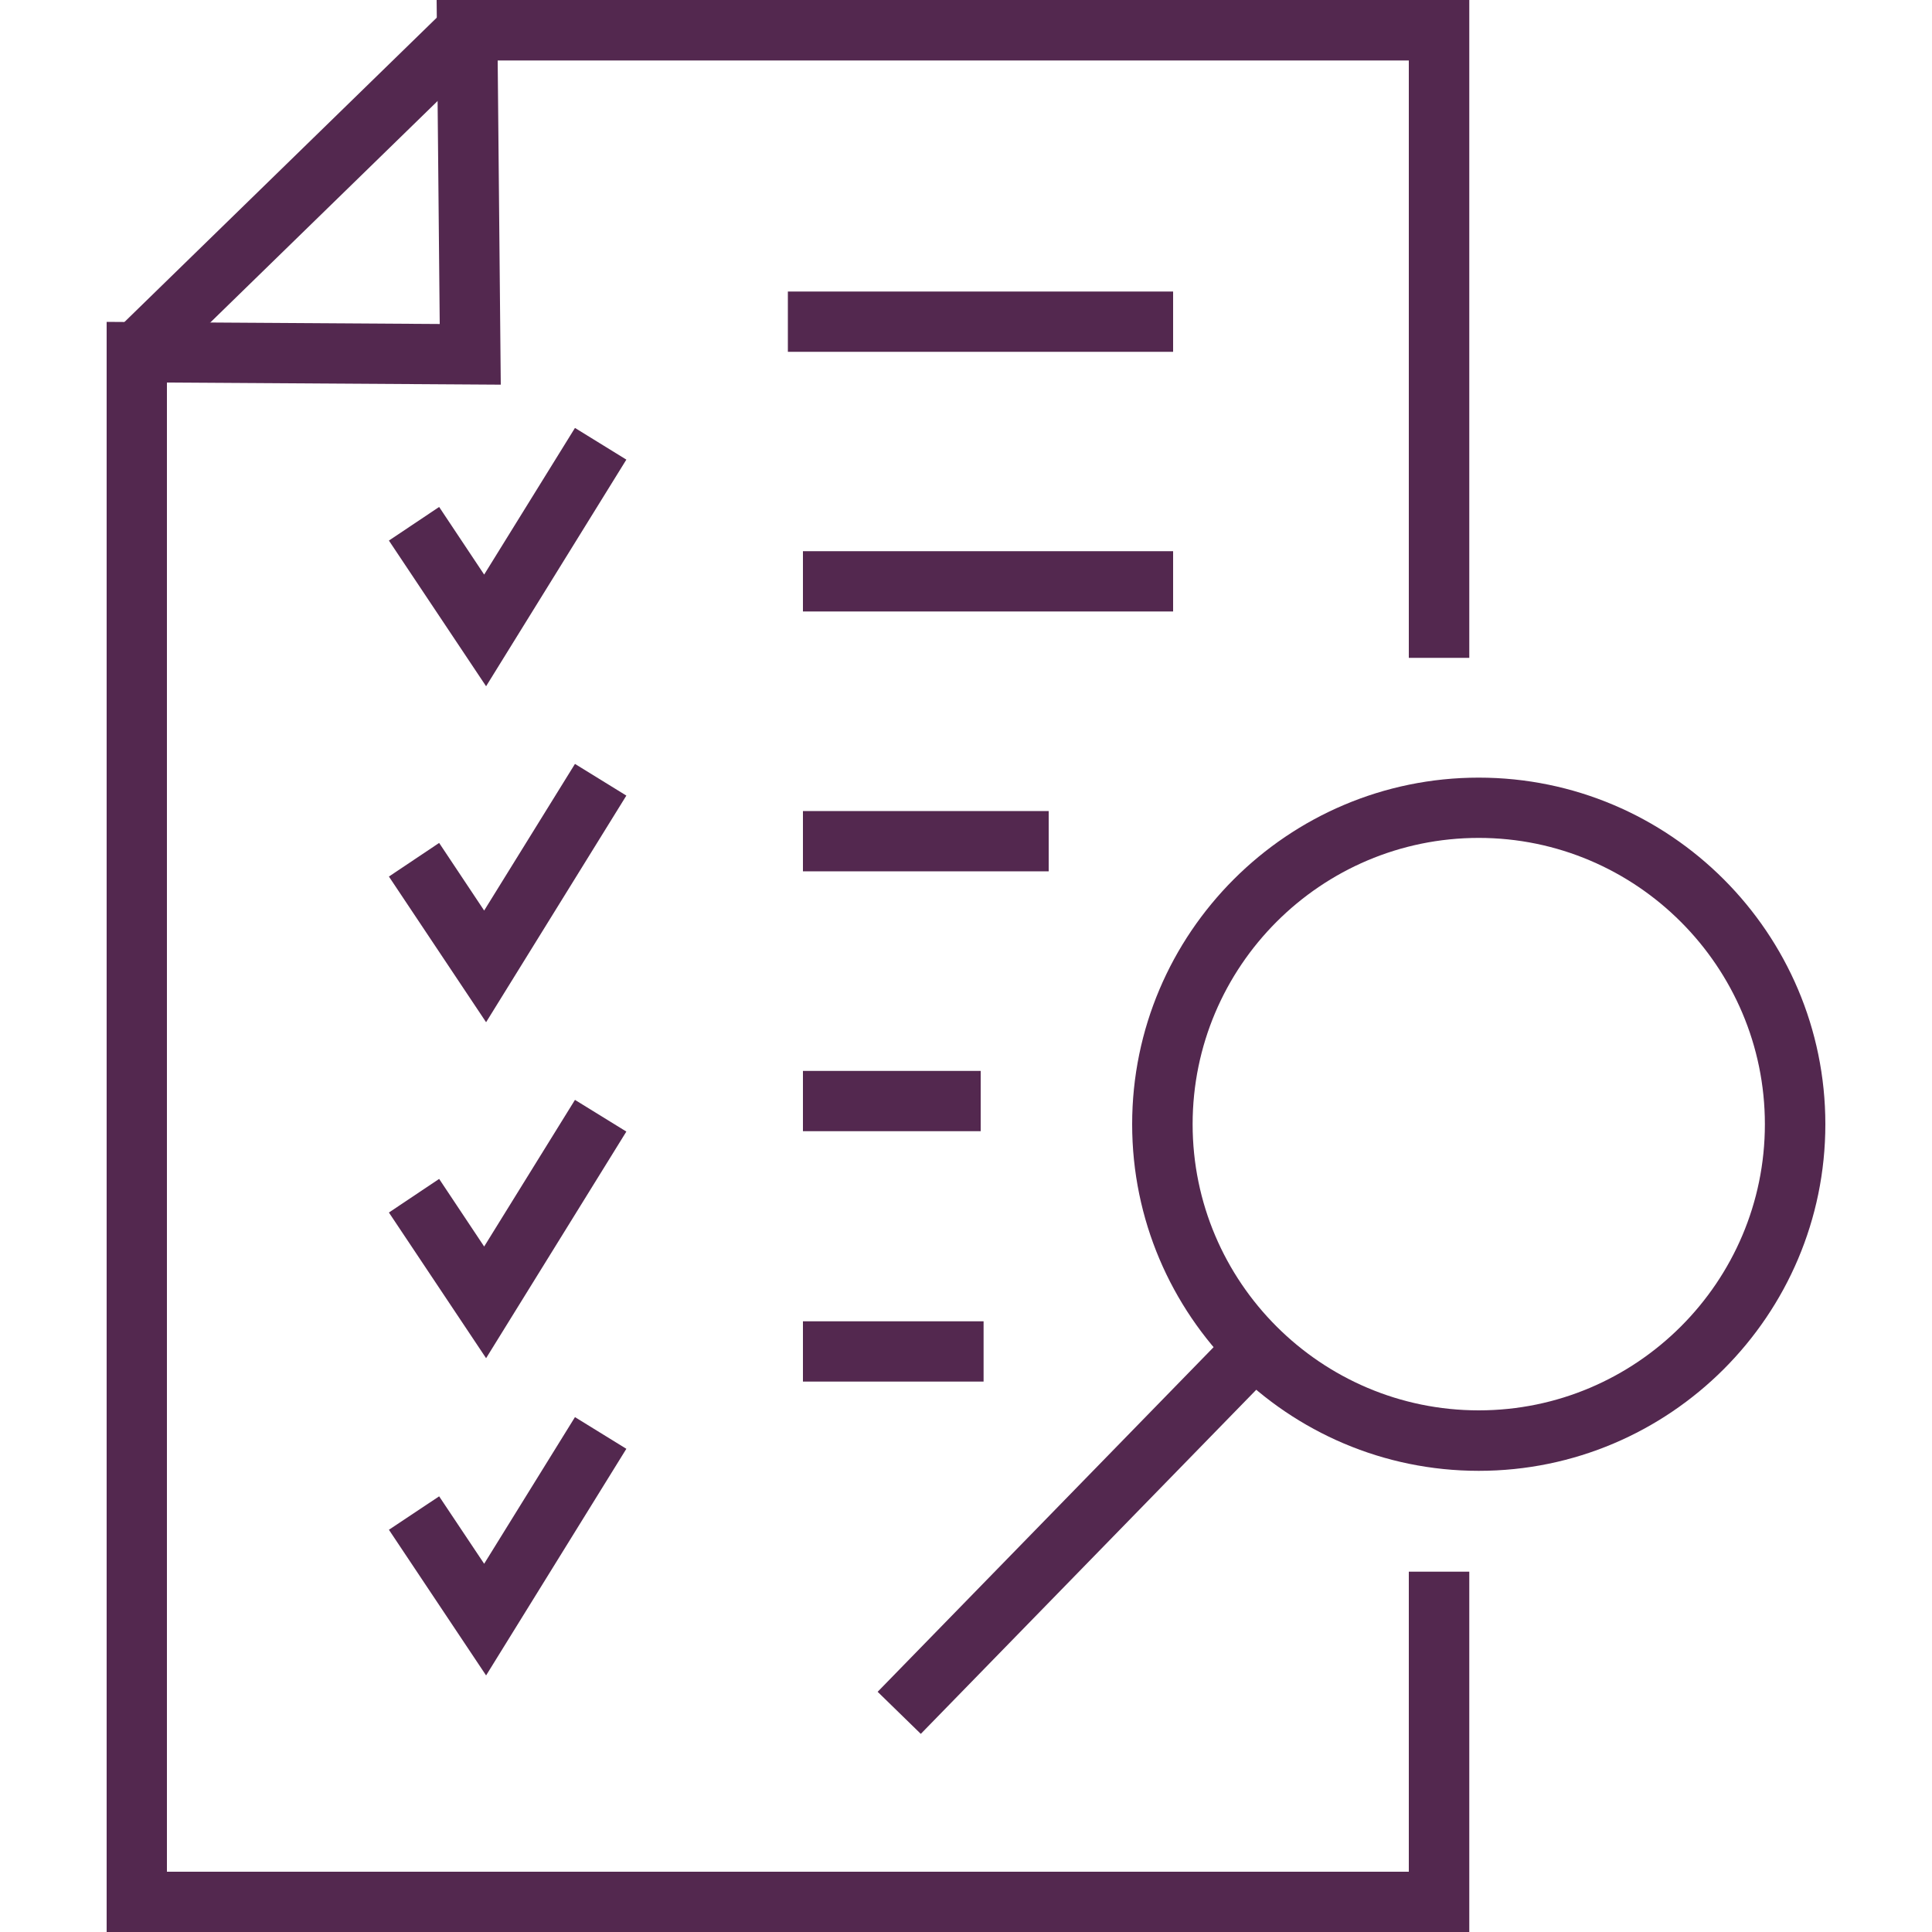
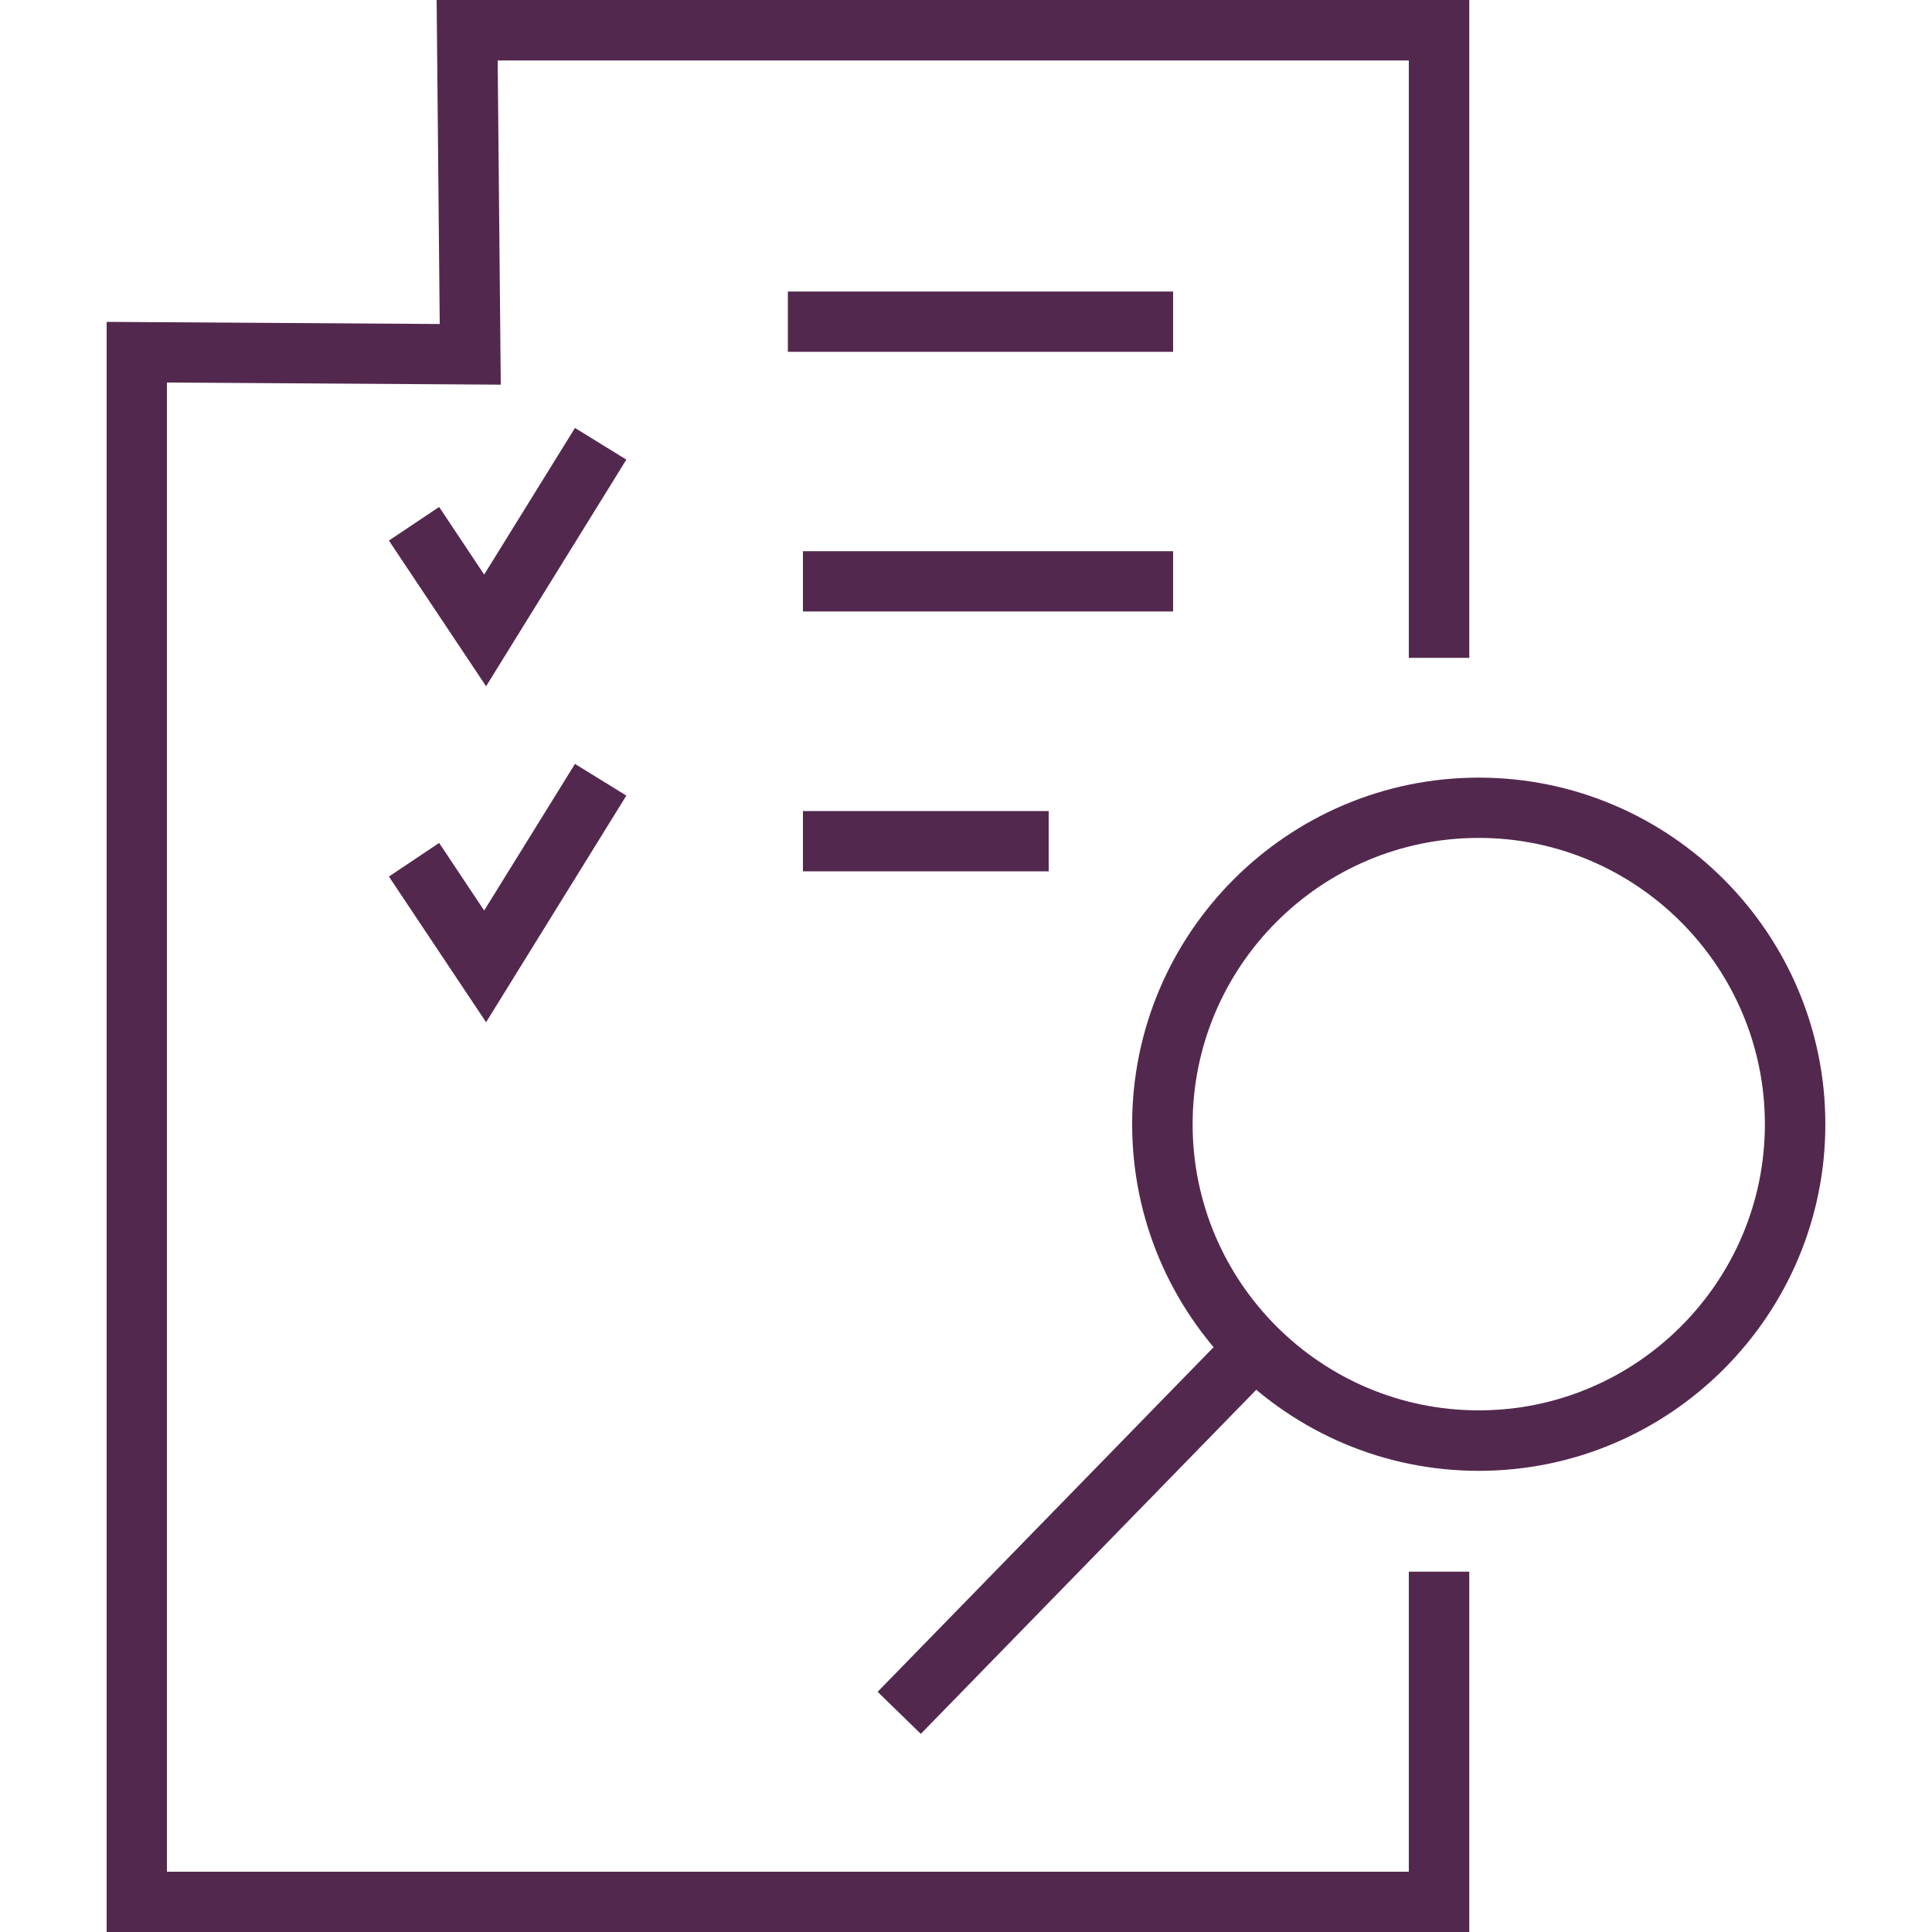
<svg xmlns="http://www.w3.org/2000/svg" id="Layer_2" data-name="Layer 2" width="100" height="100" viewBox="0 0 100 100">
  <defs>
    <style>
      .cls-1 {
        fill: #53284f;
        stroke-width: 0px;
      }
    </style>
  </defs>
  <polygon class="cls-1" points="76.05 100 5.52 100 5.52 16.66 22.76 16.77 22.6 0 76.05 0 76.05 34.05 72.92 34.05 72.92 3.13 25.76 3.13 25.92 19.91 8.64 19.8 8.64 96.88 72.92 96.88 72.92 81.35 76.05 81.35 76.05 100" />
-   <rect class="cls-1" x="3.69" y="8.33" width="23.88" height="3.12" transform="translate(-2.47 13.72) rotate(-44.26)" />
  <rect class="cls-1" x="40.78" y="15.09" width="19.94" height="3.12" />
  <rect class="cls-1" x="41.56" y="28.53" width="19.16" height="3.12" />
  <rect class="cls-1" x="41.56" y="41.98" width="12.72" height="3.12" />
-   <rect class="cls-1" x="41.56" y="55.43" width="9.2" height="3.12" />
-   <rect class="cls-1" x="41.56" y="68.39" width="9.35" height="3.12" />
-   <path class="cls-1" d="M76.54,76.13c-9.89,0-17.94-8.05-17.94-17.94s8.05-17.94,17.94-17.94,17.94,8.05,17.94,17.94-8.05,17.94-17.94,17.94ZM76.54,43.37c-8.17,0-14.81,6.65-14.81,14.82s6.65,14.81,14.81,14.81,14.81-6.65,14.81-14.81-6.65-14.82-14.81-14.82Z" />
+   <path class="cls-1" d="M76.54,76.13c-9.89,0-17.94-8.05-17.94-17.94s8.05-17.94,17.94-17.94,17.94,8.05,17.94,17.94-8.05,17.94-17.94,17.94ZM76.54,43.37c-8.17,0-14.81,6.65-14.81,14.82s6.65,14.81,14.81,14.81,14.81-6.65,14.81-14.81-6.65-14.82-14.81-14.82" />
  <rect class="cls-1" x="42.42" y="77.32" width="27.32" height="3.12" transform="translate(-39.55 63.97) rotate(-45.73)" />
  <polygon class="cls-1" points="25.16 52.91 20.13 45.37 22.73 43.63 25.06 47.13 29.76 39.54 32.42 41.18 25.16 52.91" />
-   <polygon class="cls-1" points="25.16 70.3 20.13 62.76 22.73 61.02 25.06 64.52 29.76 56.93 32.42 58.57 25.16 70.3" />
  <polygon class="cls-1" points="25.16 35.52 20.13 27.98 22.73 26.24 25.06 29.74 29.76 22.15 32.42 23.79 25.16 35.52" />
-   <polygon class="cls-1" points="25.16 86.72 20.13 79.18 22.73 77.45 25.06 80.94 29.76 73.35 32.42 74.99 25.16 86.72" />
</svg>